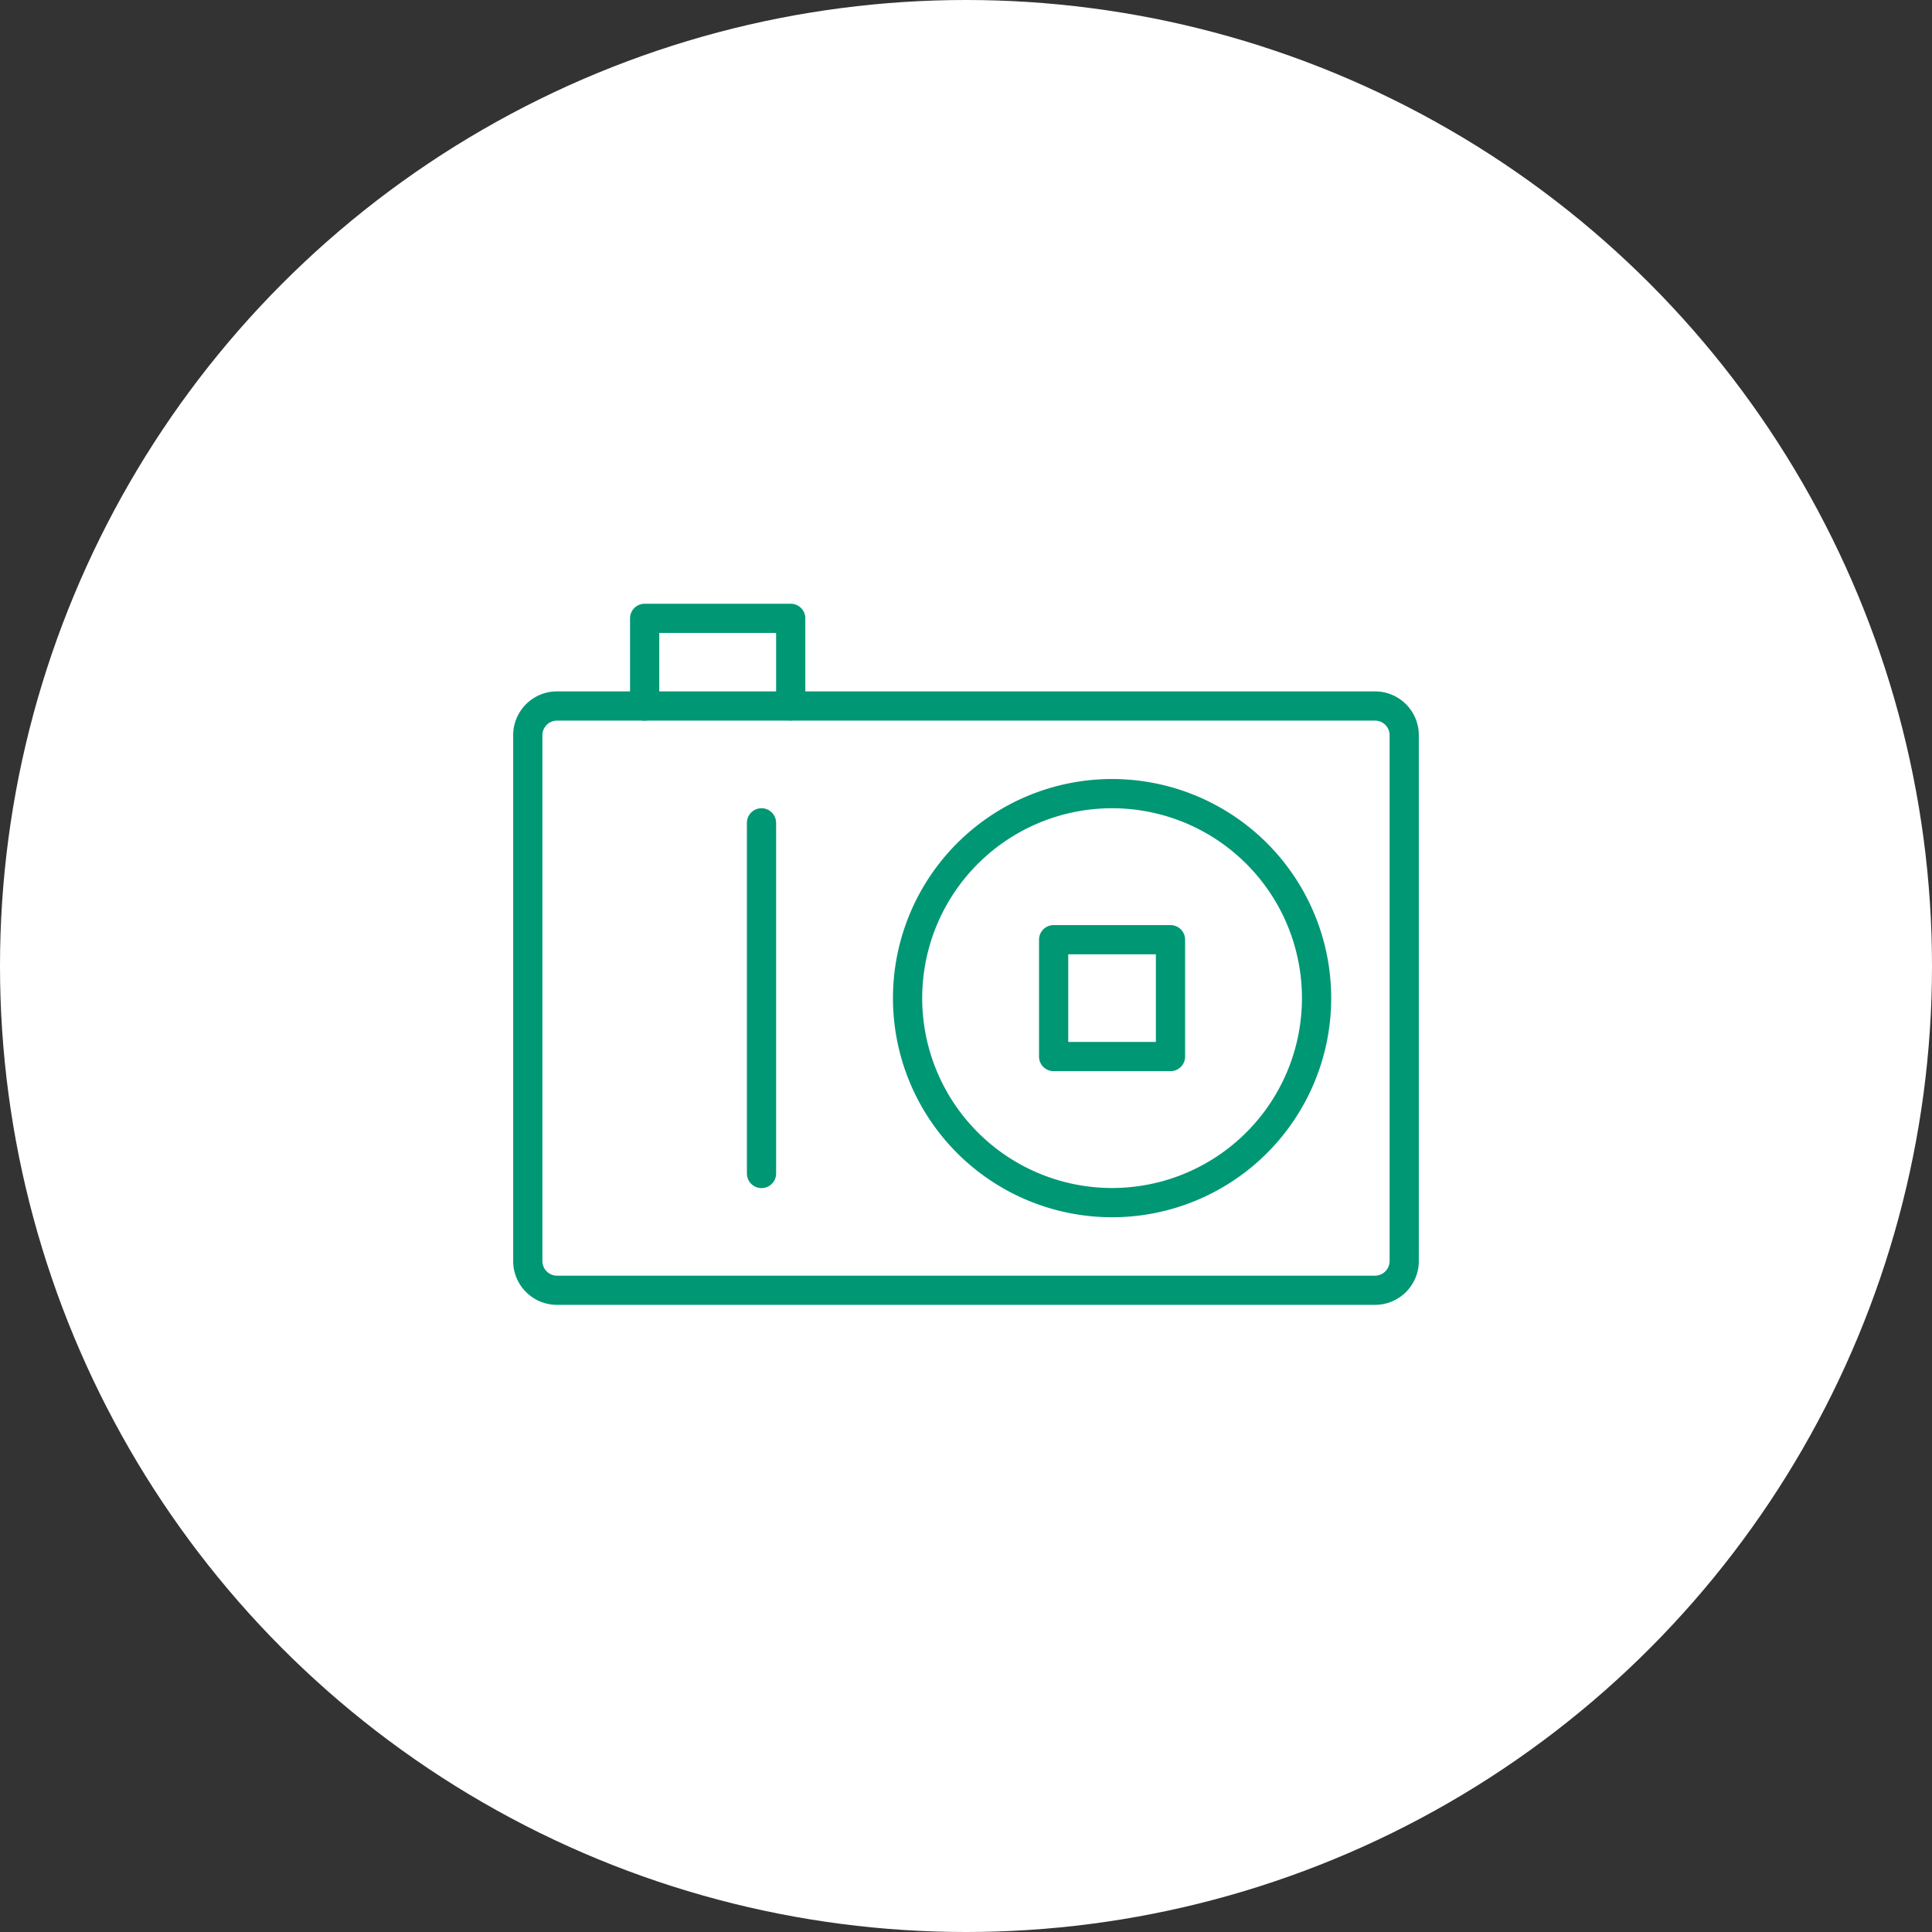
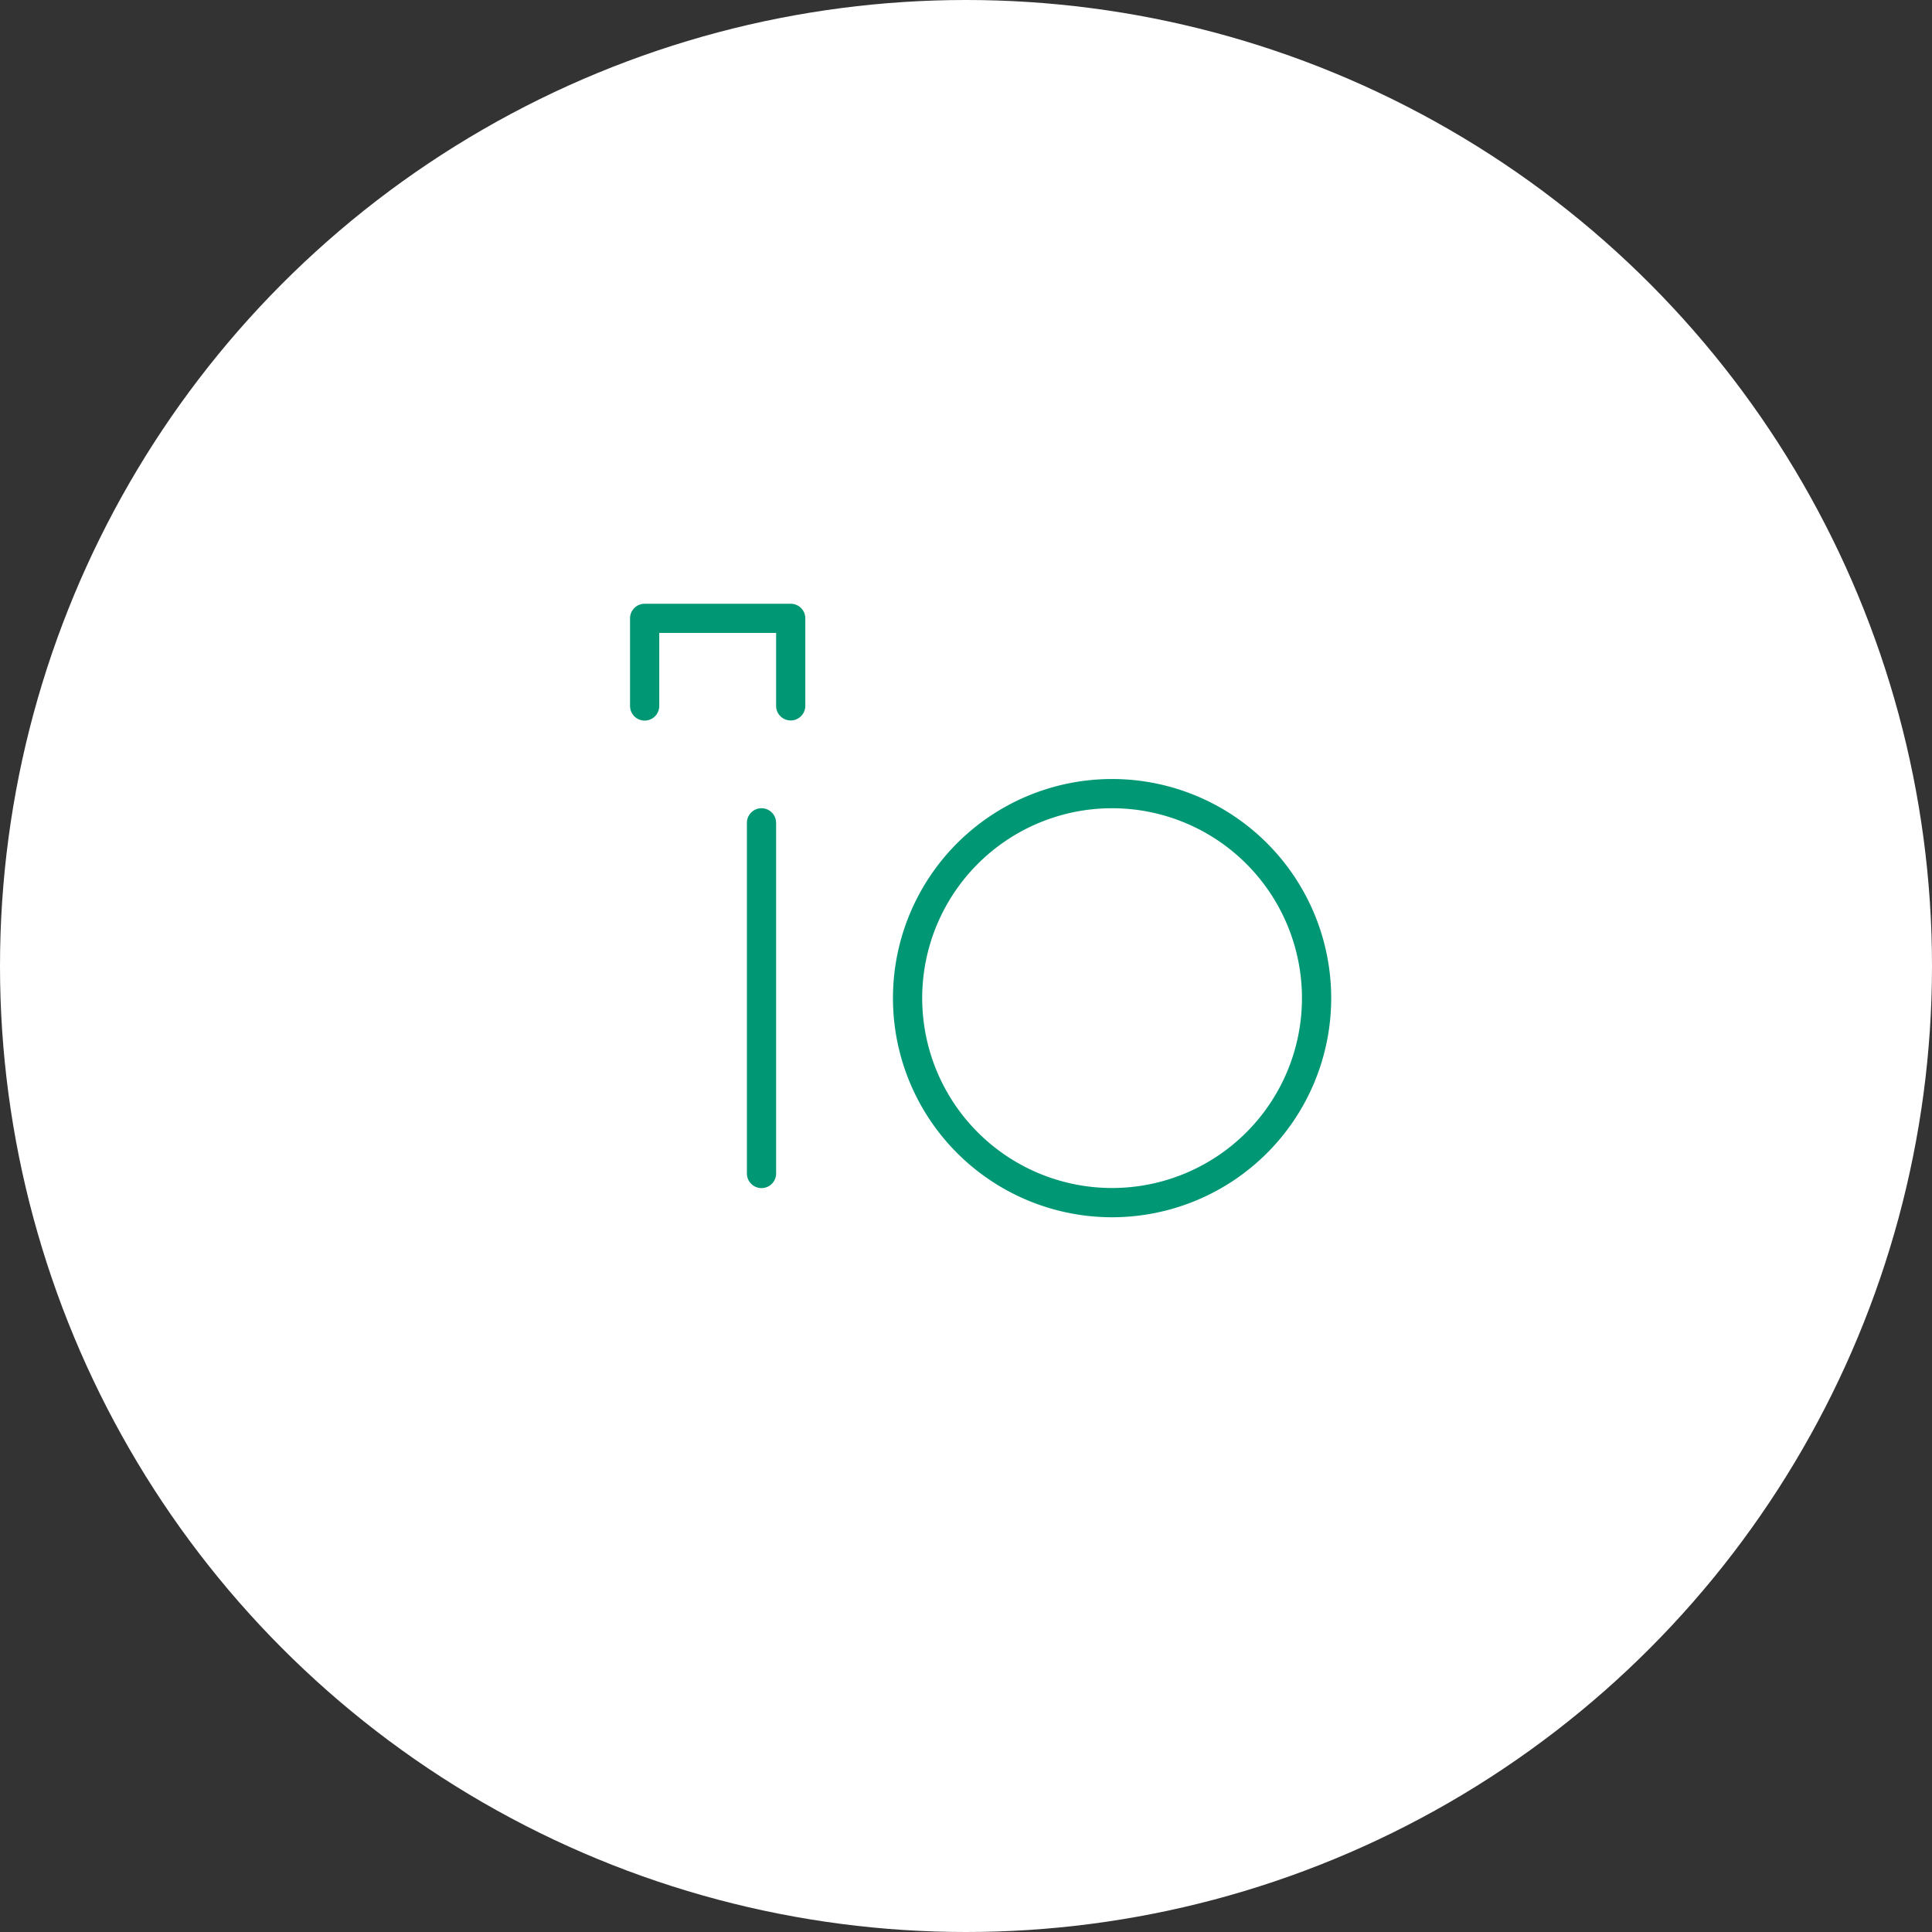
<svg xmlns="http://www.w3.org/2000/svg" viewBox="0 0 64 64">
  <rect x="0" y="0" width="64" height="64" fill="#333333" stroke="none" />
  <g fill="none" fill-rule="evenodd">
    <circle cx="32" cy="32" r="32" fill="#FFF" />
    <g fill="#009775">
      <path d="M36.839 25.806a7.258 7.258 0 1 0 0 14.517 7.258 7.258 0 0 0 0-14.517Zm0 .968a6.29 6.29 0 1 1 0 12.58 6.29 6.29 0 0 1 0-12.58Z" />
-       <path d="M38.774 30.645h-3.87a.484.484 0 0 0-.485.484V35c0 .267.217.484.484.484h3.871a.484.484 0 0 0 .484-.484v-3.871a.484.484 0 0 0-.484-.484Zm-.484.968v2.903h-2.903v-2.903h2.903Z" />
-       <path d="M45.548 22.903H18.452c-.802 0-1.452.65-1.452 1.452v17.42c0 .8.65 1.45 1.452 1.45h27.096c.802 0 1.452-.65 1.452-1.45v-17.42c0-.802-.65-1.452-1.452-1.452Zm-27.096.968h27.096c.268 0 .484.217.484.484v17.42a.484.484 0 0 1-.484.483H18.452a.484.484 0 0 1-.484-.484v-17.42c0-.266.216-.483.484-.483Z" />
      <path d="M26.194 20c.248 0 .452.187.48.427l.003.057v2.903a.484.484 0 0 1-.964.057l-.003-.057v-2.42h-3.871v2.42a.484.484 0 0 1-.428.48l-.056.004a.484.484 0 0 1-.48-.427l-.004-.057v-2.903c0-.248.187-.453.427-.48l.057-.004h4.839Zm-.968 6.774c.248 0 .452.187.48.428l.004.056v11.613a.484.484 0 0 1-.965.056l-.003-.056V27.258c0-.267.217-.484.484-.484Z" />
    </g>
  </g>
</svg>